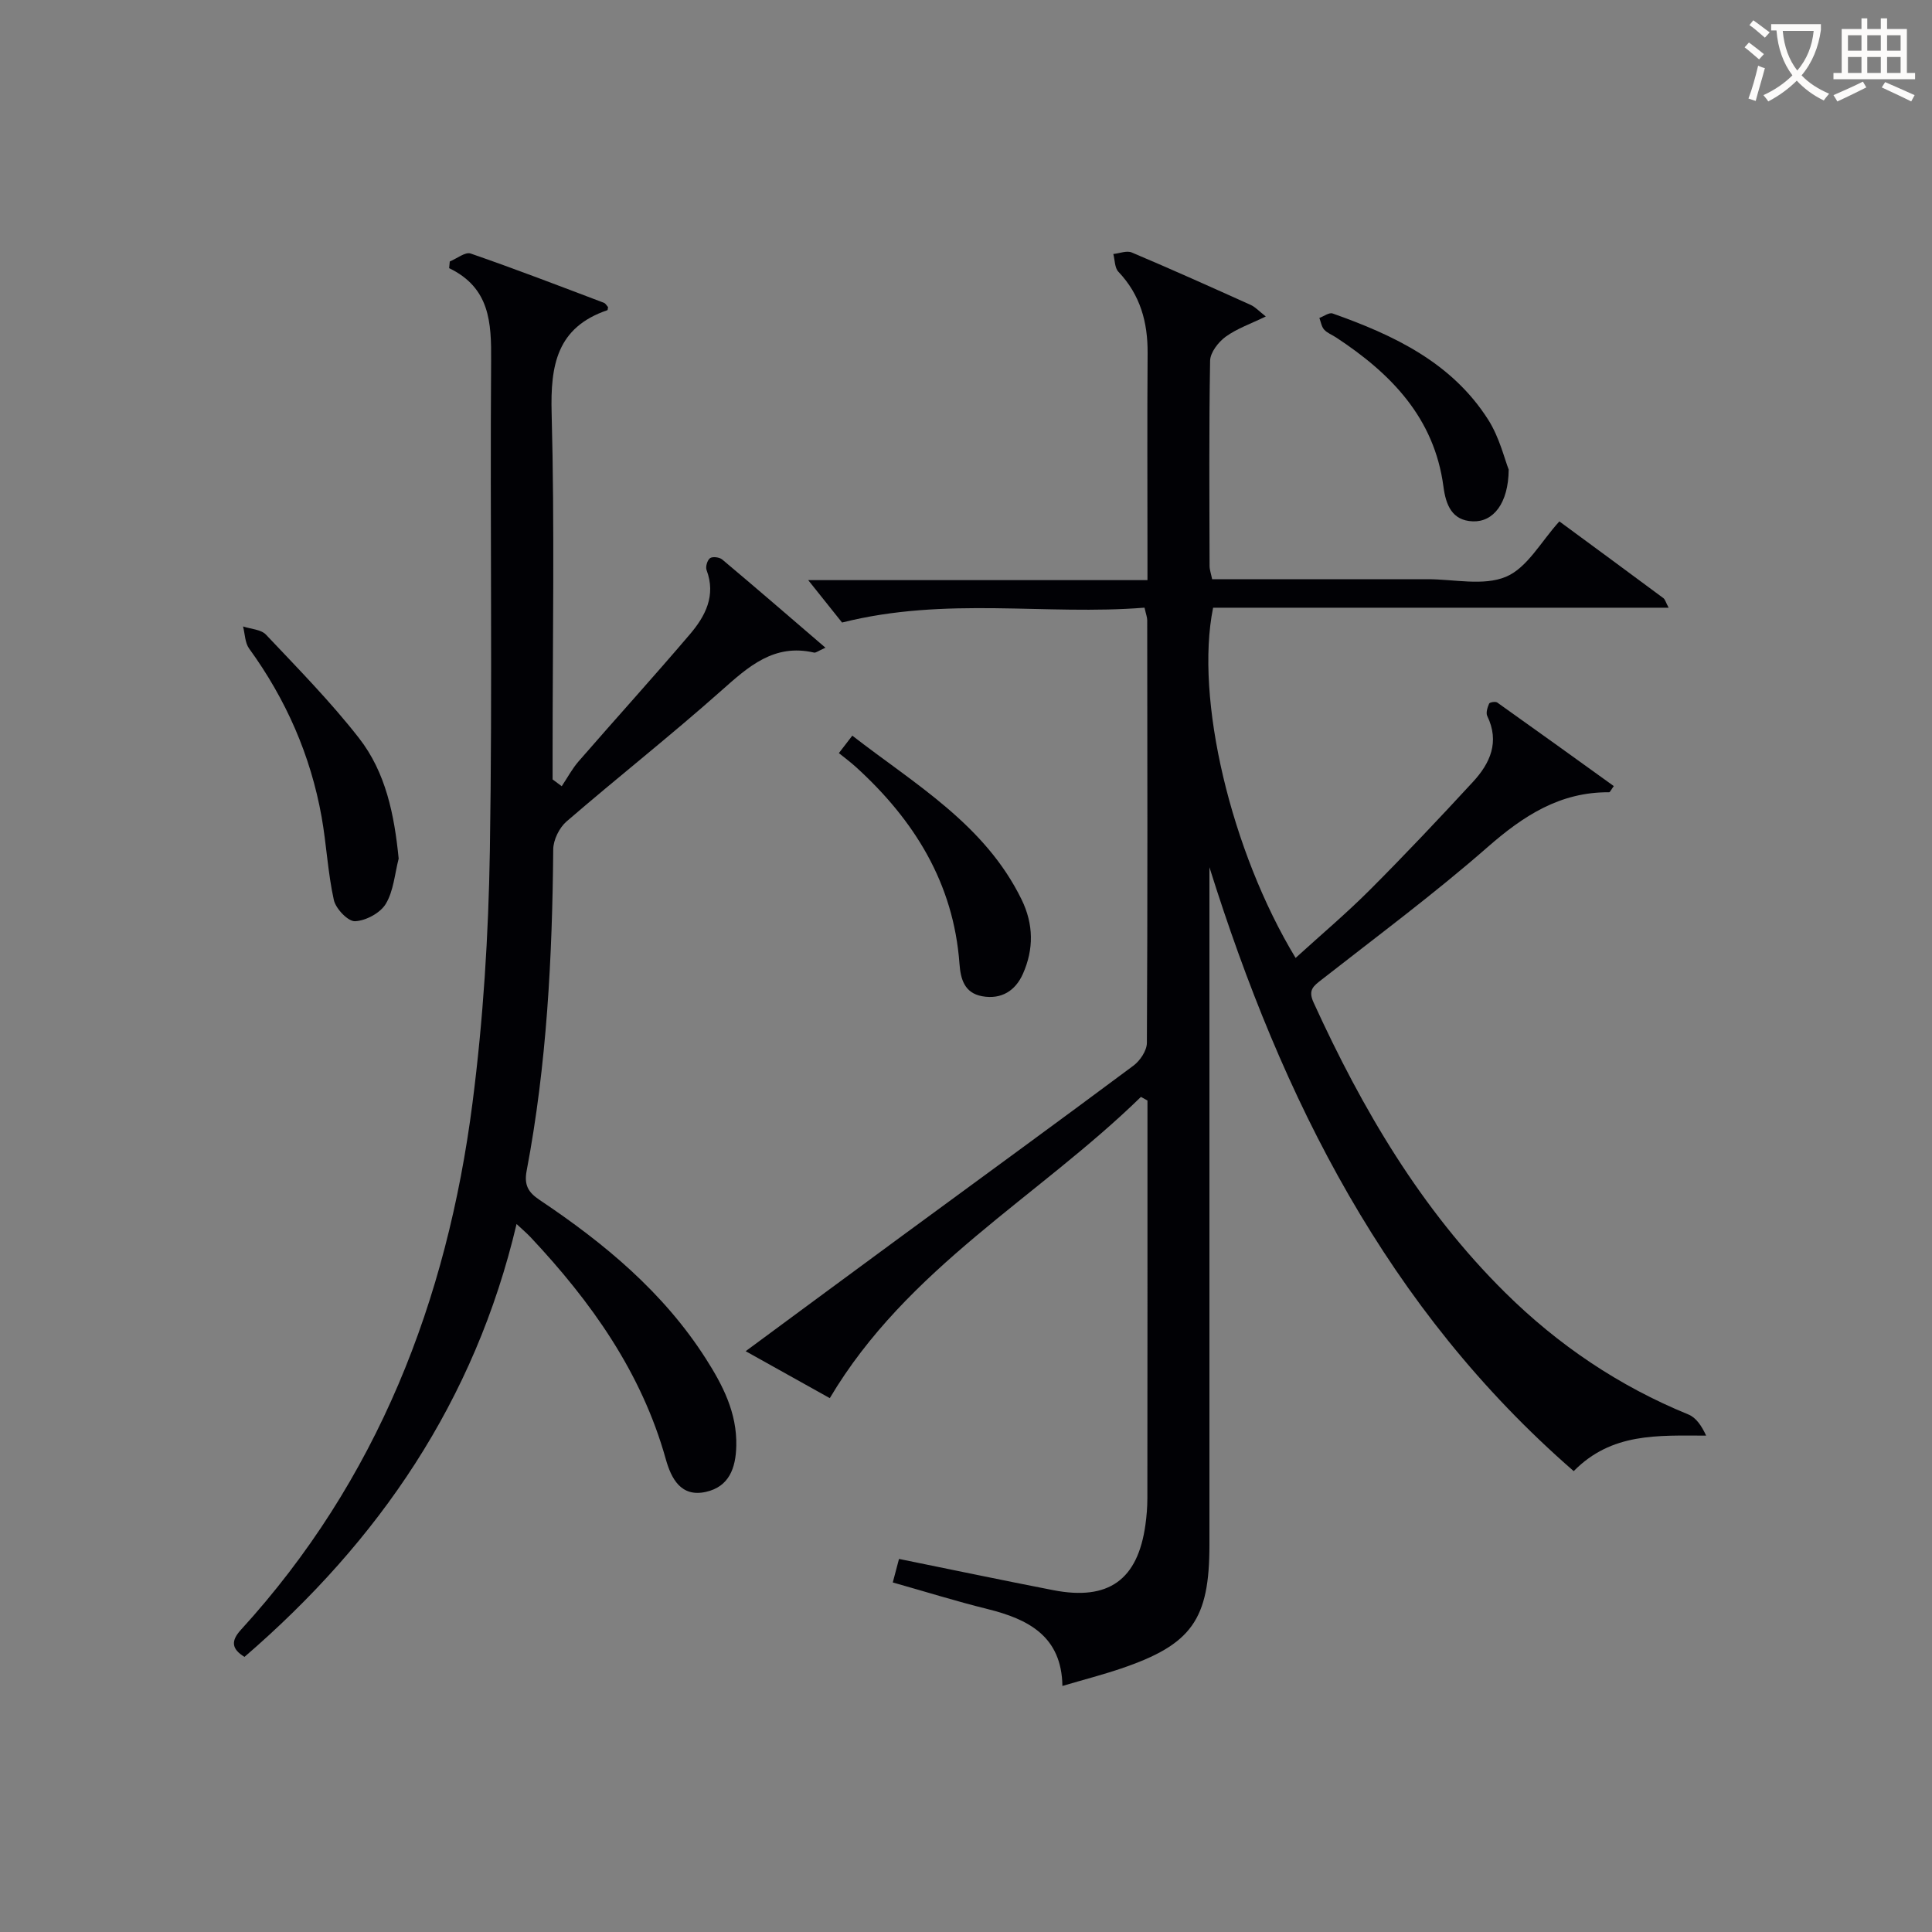
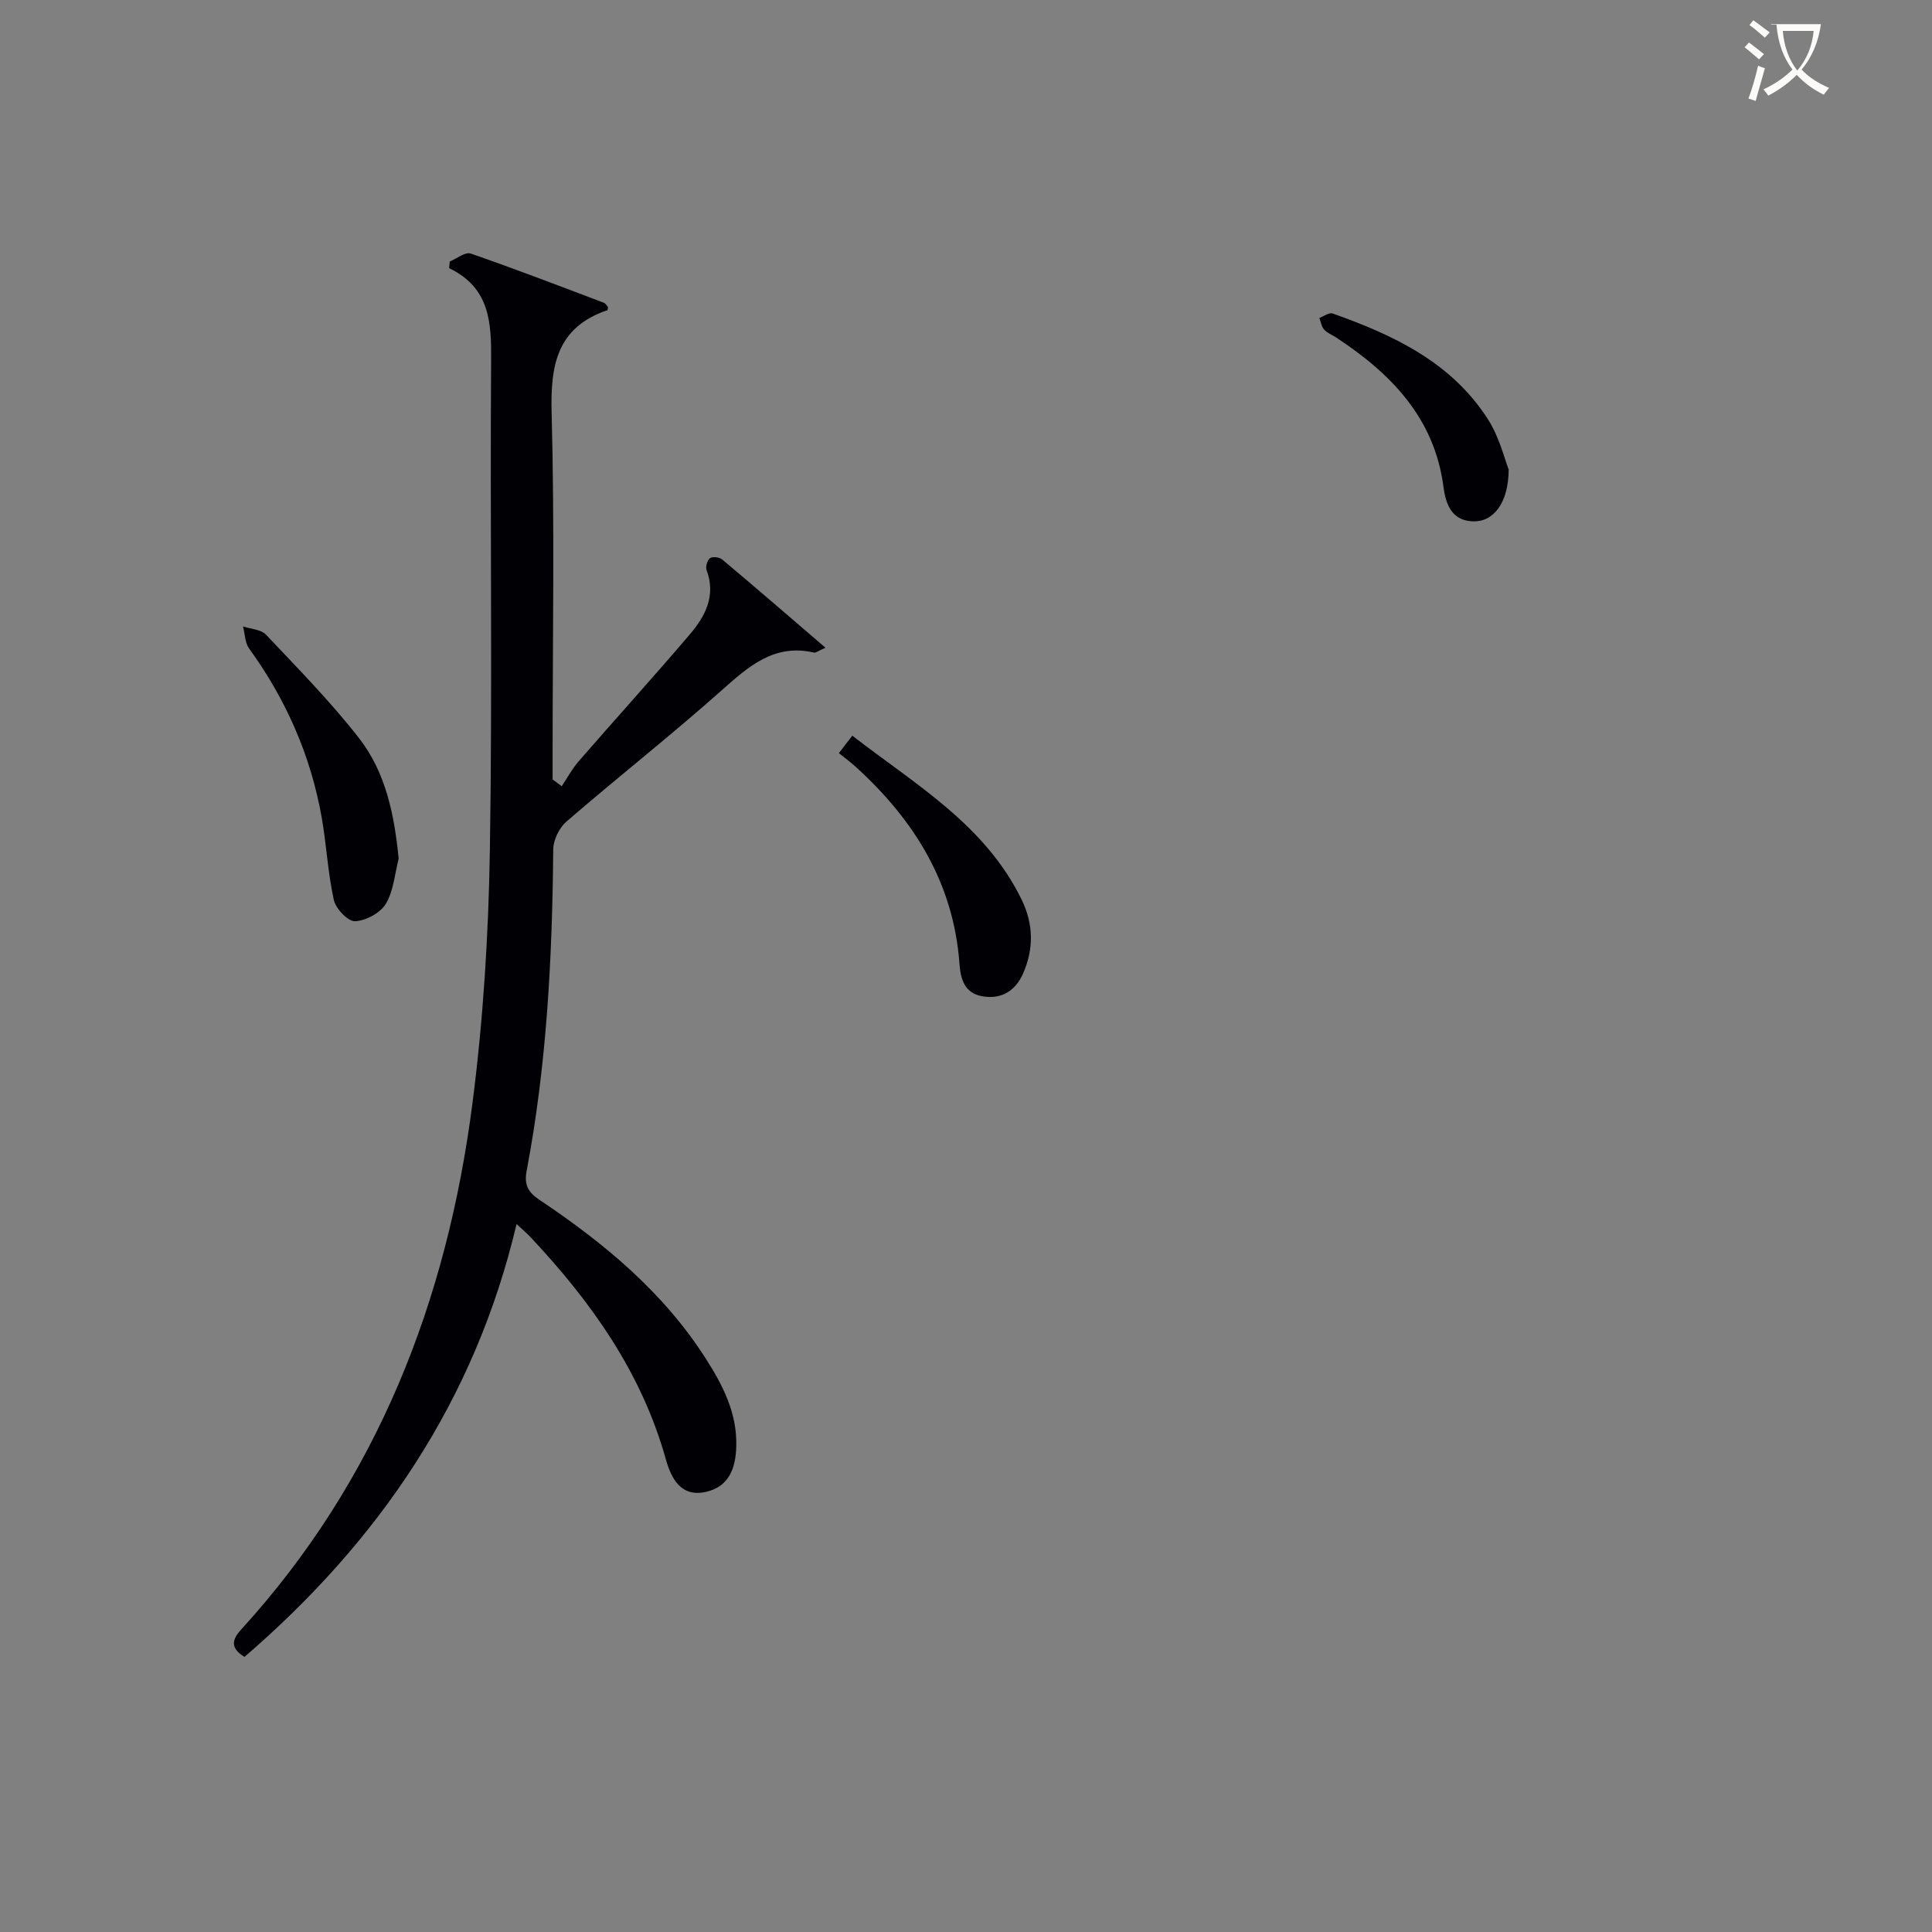
<svg xmlns="http://www.w3.org/2000/svg" enable-background="new 0 0 400 400" viewBox="0 0 400 400">
  <rect x="0" y="0" width="400" height="400" fill="#808080" stroke="none" />
  <g fill="#010105">
-     <path d="m236.22 227.1c-21.26 20.75-48.41 35.39-64.42 62.37-5.24-2.93-11-6.14-17.42-9.72 11.16-8.23 21.78-16.09 32.43-23.91 15.96-11.72 31.98-23.38 47.86-35.21 1.37-1.02 2.77-3.11 2.78-4.71.16-29.16.1-58.32.07-87.49 0-.63-.26-1.27-.56-2.62-20.41 1.64-41.05-2.36-62.62 3.08-1.79-2.25-4.46-5.59-7.01-8.78h70.24c0-2.4 0-4.18 0-5.97 0-13.66-.07-27.33.03-40.99.05-6.42-1.51-12.11-6.05-16.89-.78-.82-.72-2.43-1.05-3.67 1.28-.13 2.77-.76 3.81-.32 8.26 3.49 16.45 7.17 24.63 10.86.98.44 1.75 1.32 3.13 2.39-3.15 1.54-6.01 2.51-8.33 4.21-1.51 1.11-3.17 3.25-3.2 4.96-.25 14.16-.14 28.33-.11 42.49 0 .79.3 1.59.53 2.74h40.03c1.5 0 3 .01 4.5 0 5.5-.02 11.63 1.46 16.31-.51 4.41-1.85 7.29-7.34 11.05-11.46 7.11 5.23 14.34 10.54 21.54 15.89.34.25.46.8 1.08 1.98-31.81 0-63.14 0-94.31 0-3.81 18.76 3.69 50.4 17.08 72.51 5.18-4.72 10.47-9.18 15.34-14.05 7.29-7.3 14.38-14.81 21.37-22.39 3.56-3.85 5.58-8.27 2.97-13.65-.32-.66.05-1.79.39-2.57.12-.28 1.32-.48 1.68-.22 8.07 5.73 16.1 11.52 24.13 17.3-.61.83-.79 1.29-.97 1.28-10.14-.08-17.73 4.85-25.14 11.34-11.01 9.64-22.8 18.39-34.33 27.42-1.73 1.35-2.91 2.15-1.73 4.74 10.09 22.1 22.22 42.81 39.65 60.06 11.02 10.91 23.6 19.39 37.98 25.27 1.59.65 2.74 2.38 3.66 4.37-10.05-.02-19.58-.63-27.42 7.35-38.64-33.61-60.35-76.99-75.42-125.03v4.82 135.48c0 15.49-3.66 20.65-18.35 25.62-3.77 1.28-7.63 2.27-12.09 3.59-.16-10.29-7.04-13.83-15.52-15.93-6.43-1.59-12.76-3.57-19.6-5.5.42-1.59.81-3.07 1.29-4.87 10.89 2.21 21.41 4.42 31.95 6.47 11.43 2.22 17.49-2.12 19.07-13.56.25-1.8.4-3.64.4-5.46.03-25.83.02-51.66.02-77.49 0-1.62 0-3.25 0-4.87-.44-.24-.89-.49-1.35-.75z" />
    <path d="m170.9 134.1c-1.53.68-2 1.1-2.36 1.01-8.3-1.91-13.58 2.89-19.22 7.9-10.45 9.28-21.45 17.94-32.03 27.07-1.5 1.3-2.74 3.83-2.75 5.8-.19 22.31-1.33 44.53-5.5 66.5-.56 2.94.29 4.46 2.68 6.06 13.37 8.94 25.63 19.1 34.41 32.85 3.52 5.51 6.47 11.22 6.31 18.06-.1 4.6-1.49 8.46-6.3 9.53-5.18 1.16-7.18-2.81-8.29-6.76-5.02-17.98-15.45-32.6-27.99-45.96-.76-.81-1.62-1.53-2.91-2.74-8.64 36.63-28.49 65.63-56.33 89.62-2.74-1.67-2.81-3.34-.74-5.61 28.27-30.96 42.69-68.16 47.95-109.11 2.22-17.26 3.31-34.75 3.59-52.16.55-33.82.02-67.65.26-101.47.06-7.88-.22-15.09-8.69-19.17.04-.46.08-.92.13-1.38 1.45-.59 3.2-2.03 4.32-1.65 9.26 3.2 18.4 6.72 27.57 10.19.38.14.63.64.88.9-.07.33-.06.61-.14.64-10.46 3.56-11.81 11.38-11.54 21.32.63 23.48.2 46.98.2 70.48v5.35l1.89 1.41c1.16-1.73 2.15-3.61 3.51-5.17 7.64-8.79 15.46-17.41 23.01-26.27 3.2-3.75 5.46-8.01 3.47-13.31-.26-.68.15-2.07.72-2.47.53-.38 1.95-.2 2.52.28 6.96 5.84 13.85 11.8 21.37 18.26z" />
    <path d="m82.54 177.77c-.82 3.16-1.05 6.69-2.67 9.37-1.14 1.89-4.12 3.49-6.36 3.59-1.45.07-3.99-2.59-4.39-4.39-1.25-5.64-1.52-11.48-2.53-17.18-2.28-12.77-7.38-24.37-15.01-34.88-.87-1.2-.86-3.04-1.26-4.58 1.61.54 3.72.61 4.75 1.7 6.59 6.98 13.37 13.87 19.26 21.42 5.55 7.12 7.31 15.86 8.21 24.95z" />
    <path d="m173.68 155.92c1.06-1.38 1.75-2.28 2.78-3.61 13.05 10.12 27.46 18.4 35.05 33.93 2.5 5.12 2.54 10.28.28 15.37-1.55 3.5-4.45 5.37-8.45 4.65-3.67-.67-4.46-3.56-4.69-6.71-1.22-16.7-9.36-29.76-21.43-40.74-1.1-1-2.3-1.88-3.54-2.89z" />
    <path d="m312.36 97.22c-.06 7.02-3.2 10.88-7.43 10.72-4.35-.16-5.59-3.46-6.08-7.19-1.89-14.26-10.87-23.42-22.22-30.88-.83-.55-1.85-.92-2.49-1.64-.54-.61-.67-1.59-.98-2.4.92-.34 2.02-1.18 2.74-.93 12.69 4.49 24.71 10.17 32.24 22.03 2.33 3.68 3.37 8.16 4.22 10.29z" />
  </g>
-   <path d="m362.1 8.8c1.1.8 2.1 1.6 3.1 2.4l-1 1.1c-1.3-1.1-2.3-2-3-2.5zm1.9 4.8c.5.2.9.4 1.4.5-.6 2.3-1.3 4.5-1.9 6.8l-1.5-.5c.8-2.1 1.4-4.3 2-6.8zm-1-9.4c1.3.9 2.4 1.8 3.4 2.5l-1 1.1c-1.4-1.2-2.4-2.1-3.2-2.6zm3.7 2.2v-1.4h10.3v1.2c-.5 3.6-1.8 6.8-4 9.4 1.5 1.6 3.4 2.8 5.7 3.8-.3.4-.7.8-1.1 1.4-2.3-1.1-4.1-2.5-5.6-4.1-1.6 1.6-3.6 3.1-5.9 4.3-.3-.5-.7-.9-1-1.3 2.4-1.1 4.4-2.5 6-4.1-1.9-2.5-3-5.6-3.3-9.3h-1.1zm8.8 0h-6.4c.3 3.3 1.3 6 3 8.2 2-2.3 3.1-5.1 3.4-8.2z" fill="#fcfbfa" />
-   <path d="m385.3 3.8h1.3v2.2h2.8v-2.2h1.3v2.2h4.1v9.1h1.7v1.3h-16.9v-1.3h1.7v-9.1h4.1v-2.2zm.4 13.1.7 1.2c-1.8.9-3.8 1.9-6 2.9-.2-.4-.5-.8-.8-1.3 2.3-1 4.3-1.9 6.1-2.8zm-3.1-6.4h2.8v-3.2h-2.8zm0 4.6h2.8v-3.3h-2.8zm4-4.6h2.8v-3.2h-2.8zm0 4.6h2.8v-3.3h-2.8zm3.7 1.9c2.1.9 4.1 1.8 6.1 2.7l-.7 1.3c-2.2-1.1-4.2-2-6.1-2.9zm3.2-9.7h-2.8v3.2h2.8zm-2.8 7.8h2.8v-3.3h-2.8z" fill="#fcfbfa" />
+   <path d="m362.1 8.8c1.1.8 2.1 1.6 3.1 2.4l-1 1.1c-1.3-1.1-2.3-2-3-2.5zm1.9 4.8c.5.2.9.4 1.4.5-.6 2.3-1.3 4.5-1.9 6.8l-1.5-.5c.8-2.1 1.4-4.3 2-6.8zm-1-9.4c1.3.9 2.4 1.8 3.4 2.5l-1 1.1c-1.4-1.2-2.4-2.1-3.2-2.6zm3.7 2.2v-1.4h10.3c-.5 3.6-1.8 6.8-4 9.4 1.5 1.6 3.4 2.8 5.7 3.8-.3.4-.7.8-1.1 1.4-2.3-1.1-4.1-2.5-5.6-4.1-1.6 1.6-3.6 3.1-5.9 4.3-.3-.5-.7-.9-1-1.3 2.4-1.1 4.4-2.5 6-4.1-1.9-2.5-3-5.6-3.3-9.3h-1.1zm8.8 0h-6.4c.3 3.3 1.3 6 3 8.2 2-2.3 3.1-5.1 3.4-8.2z" fill="#fcfbfa" />
</svg>